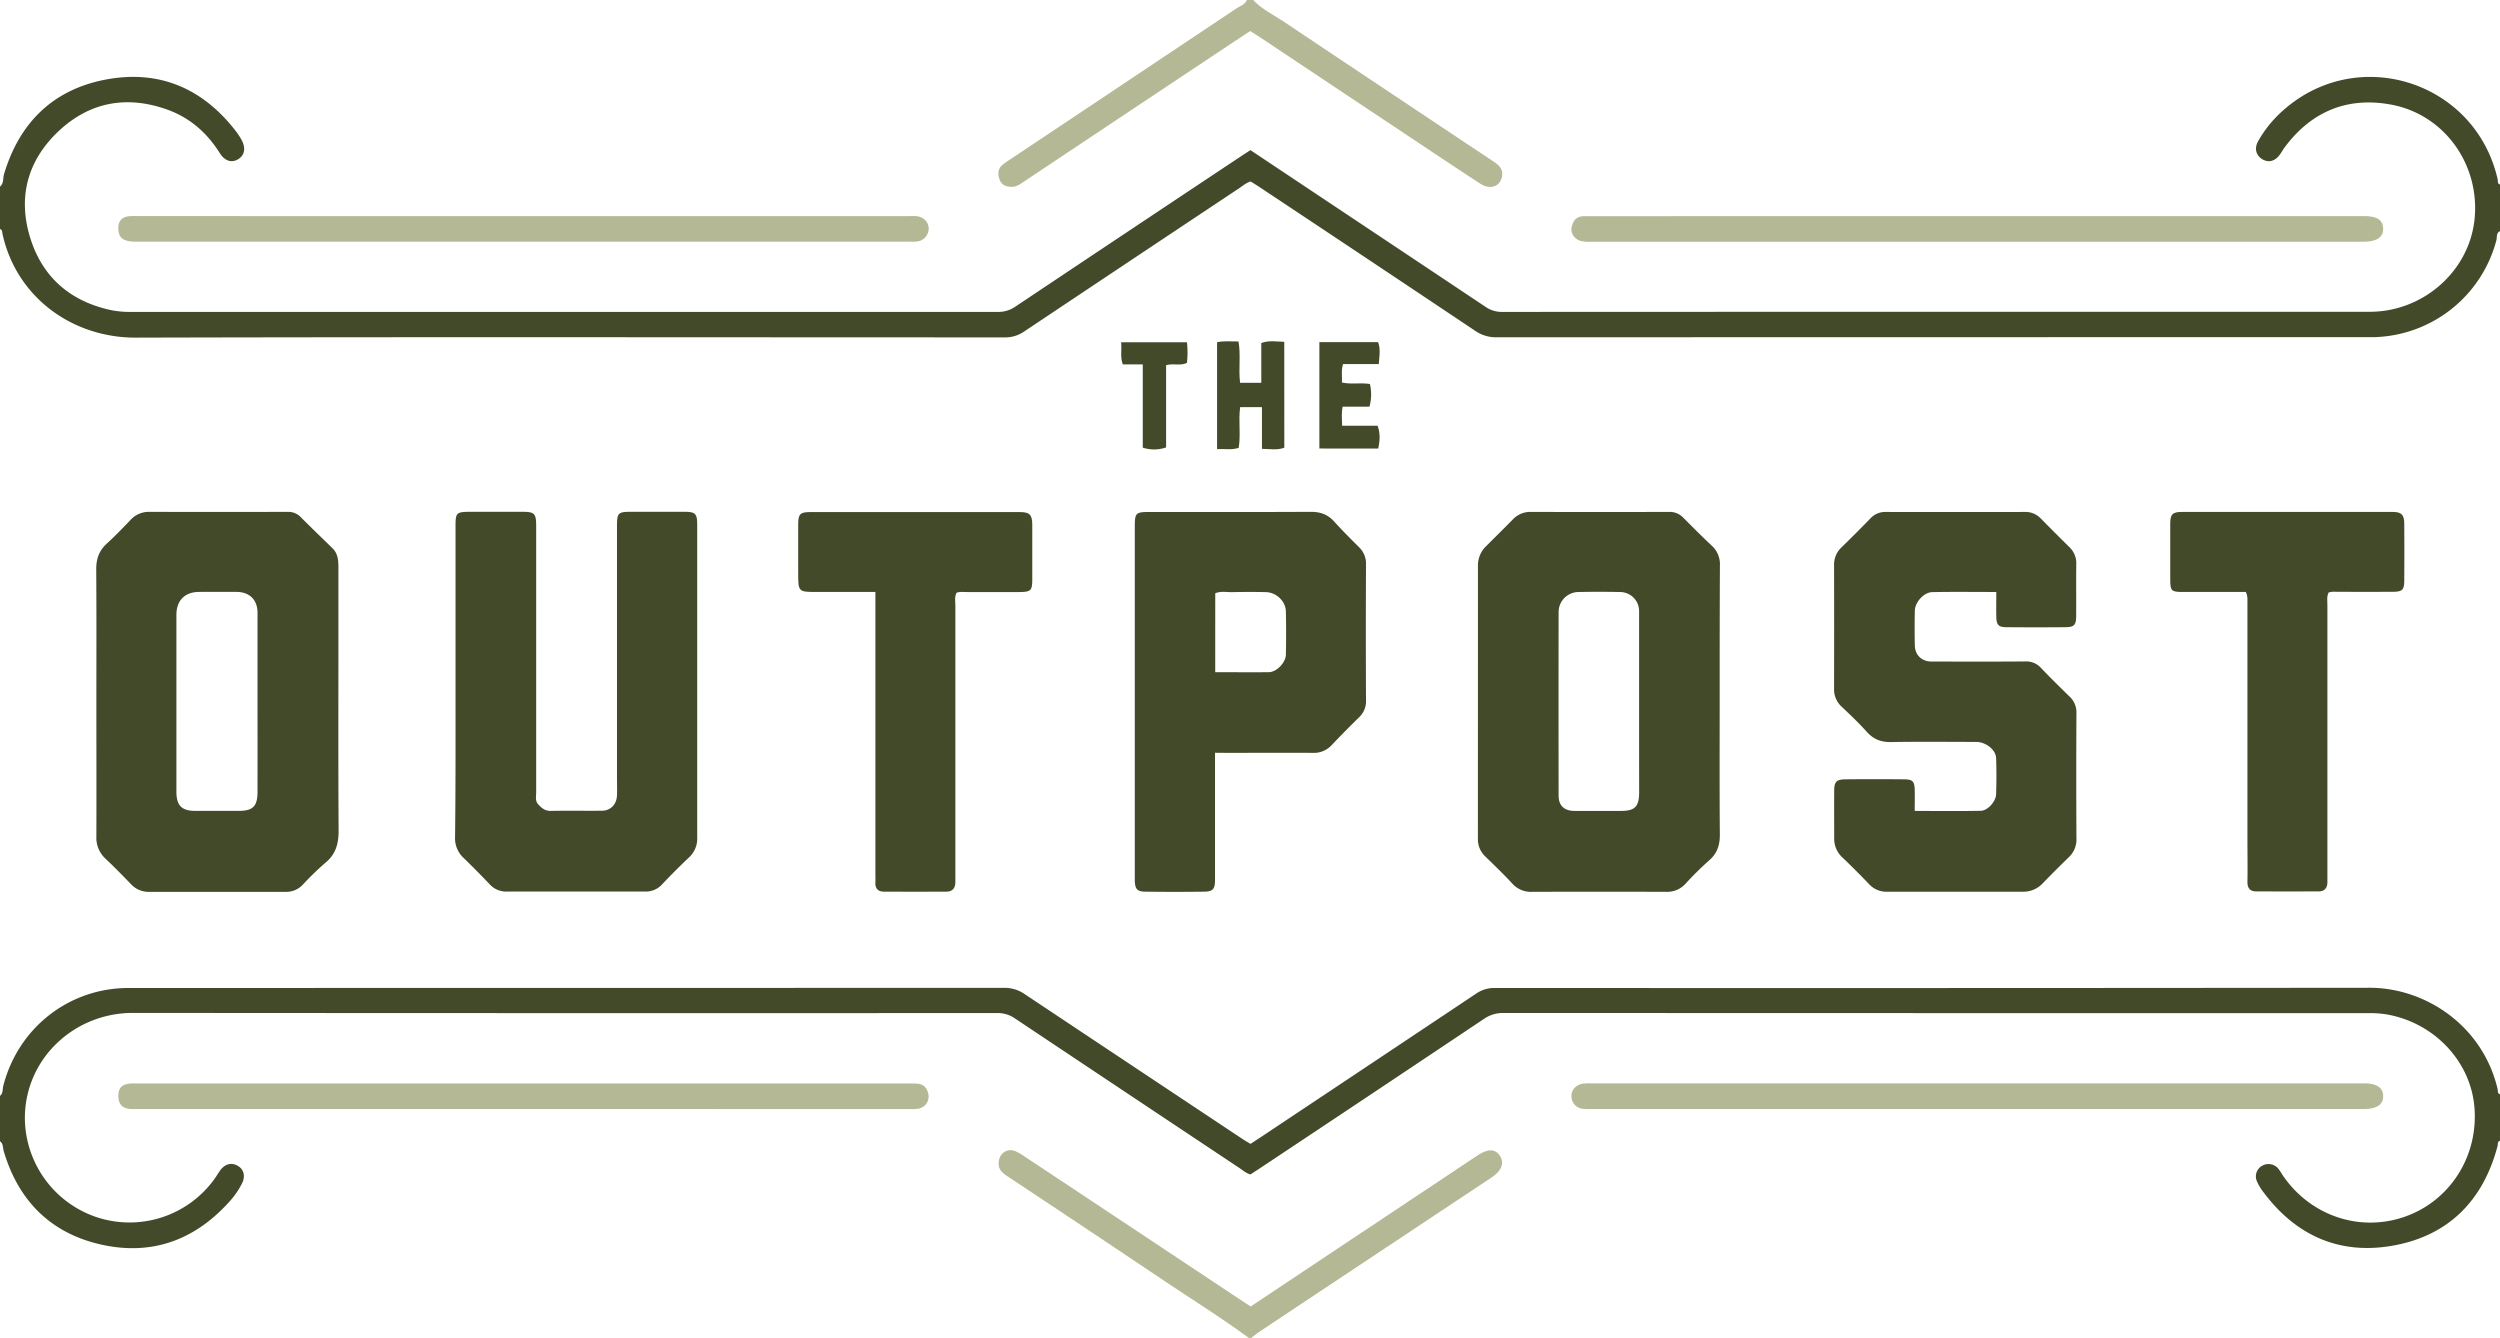
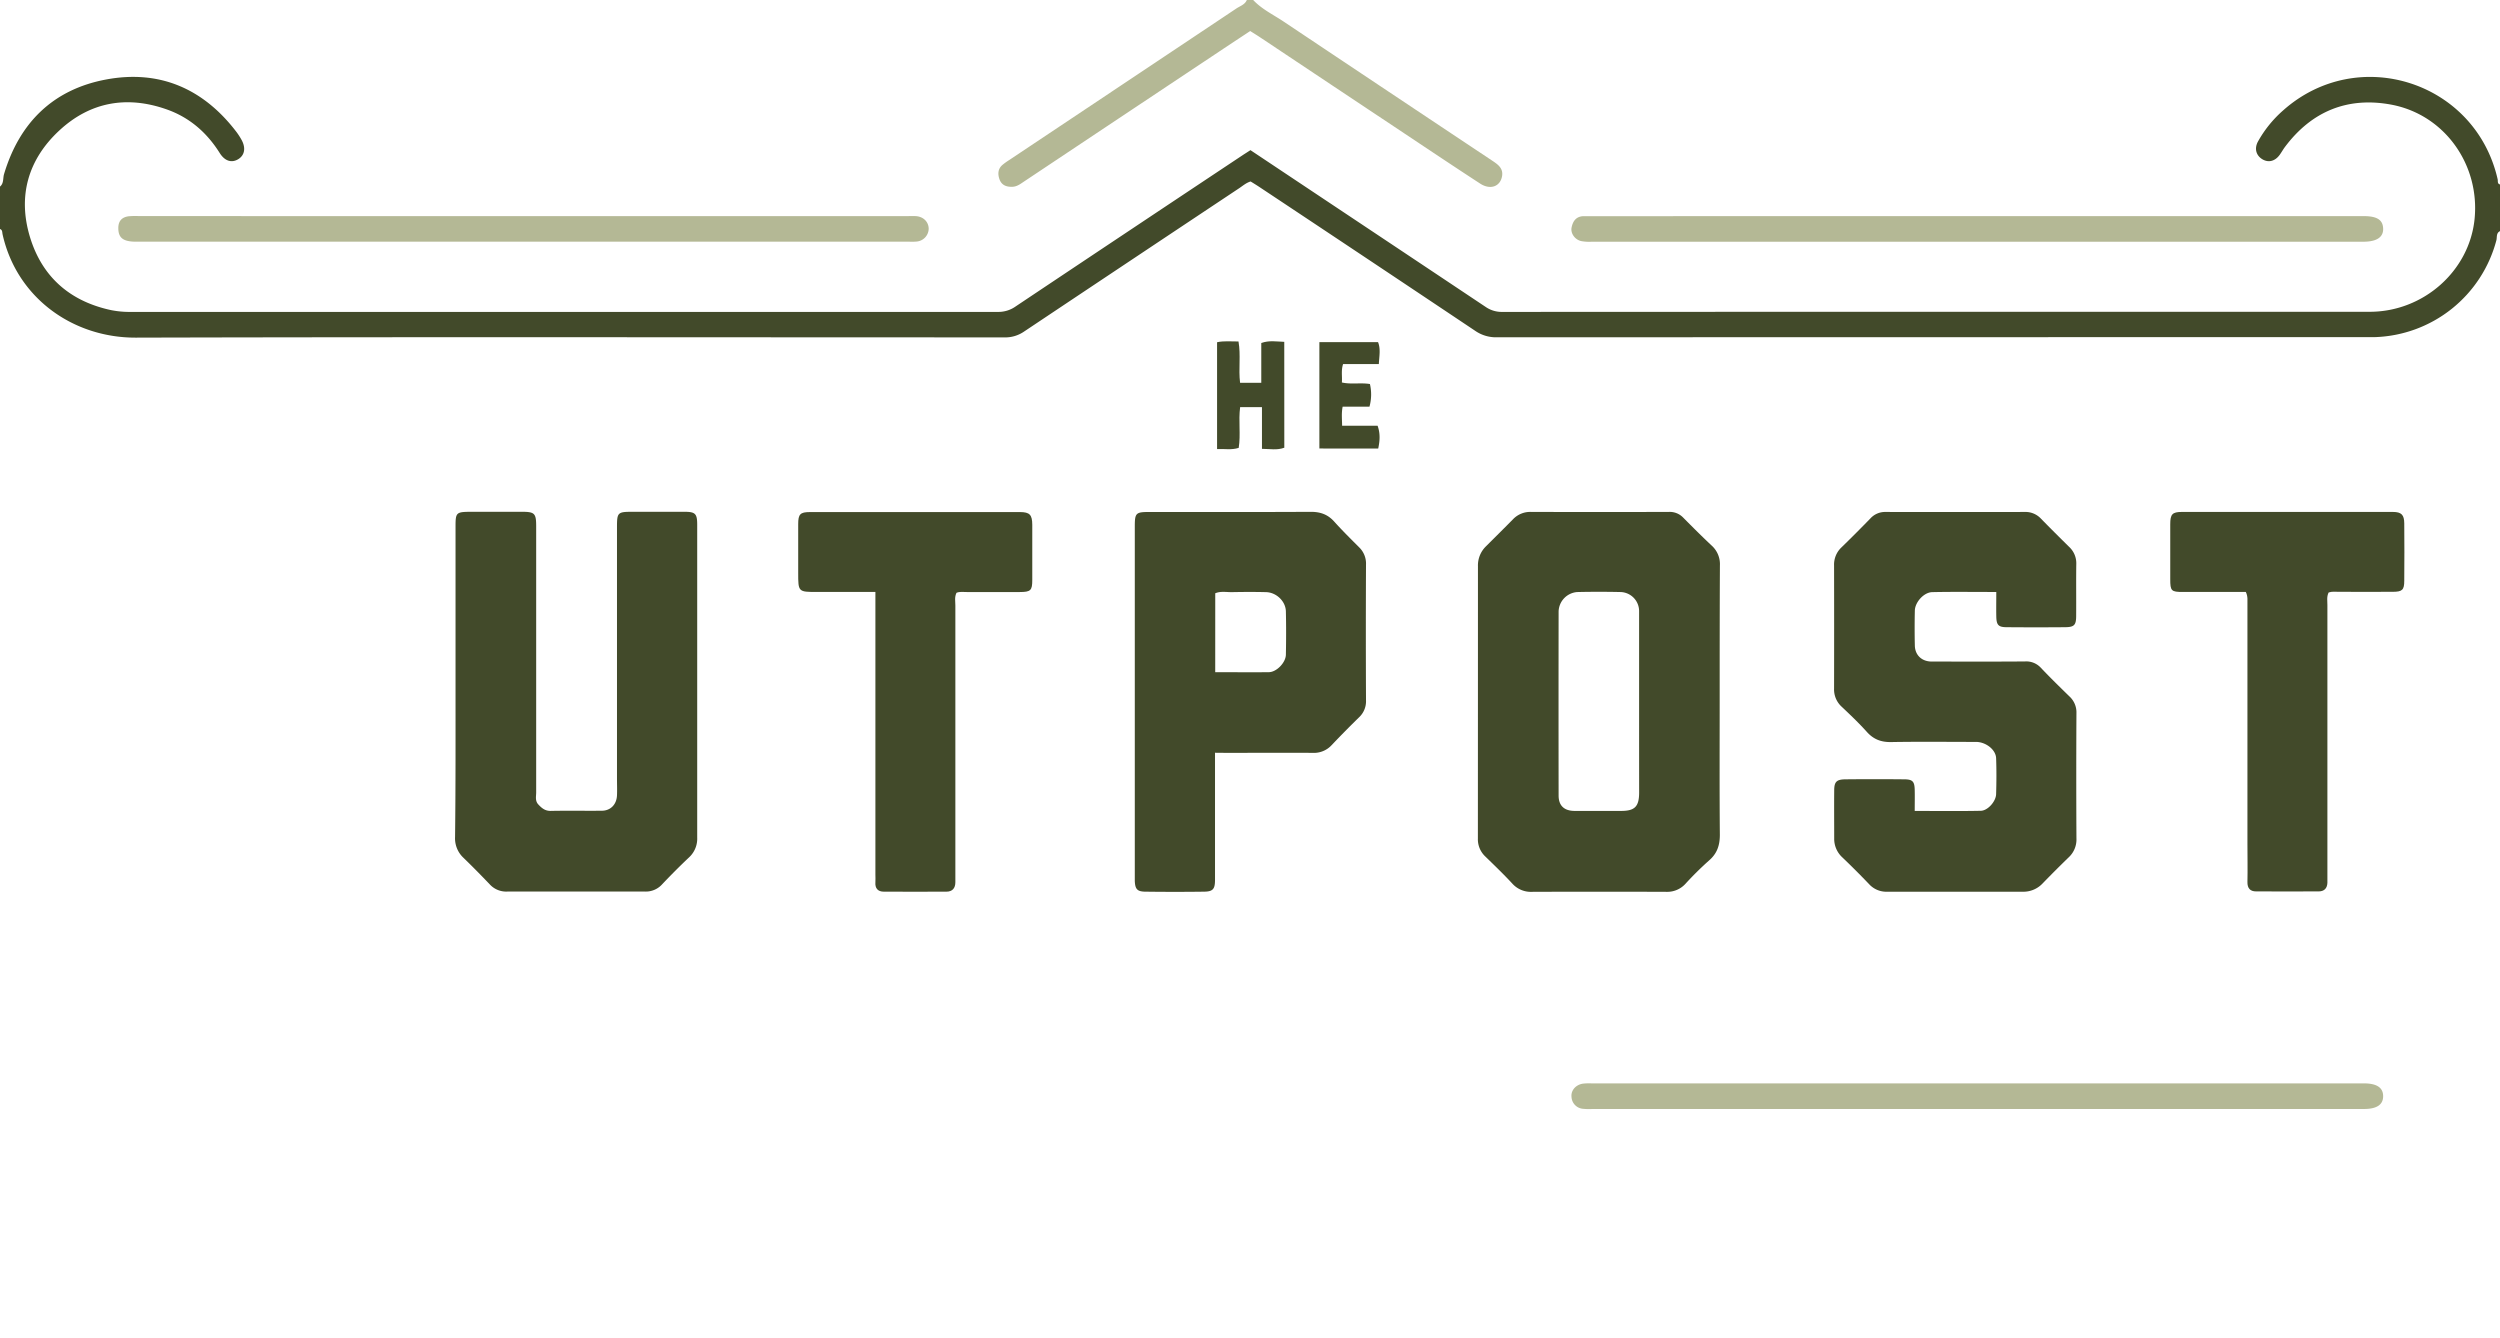
<svg xmlns="http://www.w3.org/2000/svg" id="Layer_1" data-name="Layer 1" viewBox="0 0 1179 631">
  <defs>
    <style>.cls-1{fill:#424a2a;}.cls-2{fill:#b4b895;}</style>
  </defs>
-   <path class="cls-1" d="M1015,484c-1.34.37-.91,1.57-1.14,2.45-6.82,25.81-23.18,42.32-49.41,47-25.14,4.45-45.75-4.73-61.07-25.31a23.15,23.15,0,0,1-2.85-4.68,5.73,5.73,0,0,1,2-7.5,6,6,0,0,1,8,1.28,25,25,0,0,1,1.65,2.49c12.81,19.38,36.25,27.55,57.73,20.14s35.08-28.67,33-52c-1.93-21.7-19.26-39.81-41.82-43.56a54.59,54.59,0,0,0-9-.51q-203.49,0-407-.08a15.7,15.7,0,0,0-9.25,2.79q-52.92,35.41-105.95,70.63c-1.38.92-2.78,1.82-4.15,2.72-2.1-.52-3.56-1.95-5.18-3q-53-35.26-106-70.63a14.21,14.21,0,0,0-8.35-2.47q-203.74.09-407.48-.07c-27.52-.05-50.76,21.32-51,49.23a49.61,49.61,0,0,0,34.27,47.24,49.37,49.37,0,0,0,55.33-18.42c.86-1.22,1.61-2.53,2.48-3.74,2.23-3.08,5.29-3.9,8.21-2.27s3.82,4.83,2.17,8.25a38.59,38.59,0,0,1-6.27,9c-16.48,18.22-37,25.39-60.86,19.81-23.46-5.49-38.46-20.75-45.31-43.93-.49-1.63-.09-3.7-2-4.79V463c1.81-1.18,1.38-3.28,1.8-4.92,7.06-27.41,31-46.15,59.11-46.15q206.48,0,412.94-.06a16.45,16.45,0,0,1,9.7,3Q370.57,449,421.74,483c1.23.82,2.52,1.56,4,2.45l4.6-3q50.91-33.9,101.8-67.85a14.89,14.89,0,0,1,8.78-2.67q206.22.11,412.44-.1c26.25-.06,53.44,17.66,60.52,47.79.21.88-.19,2.08,1.15,2.44Z" transform="translate(164 54)" />
  <path class="cls-1" d="M-164,34c1.87-1.54,1.32-3.91,1.9-5.86,7.28-24.39,23.26-40,48.15-44.65,25.12-4.7,45.79,4.25,61.36,24.61a31.88,31.88,0,0,1,2.45,3.76c2.16,3.84,1.56,7.33-1.49,9.2s-6.31,1-8.76-2.91c-6.06-9.64-14.21-16.76-25-20.56C-104.09-9-121.38-6-135.94,7.46-150.79,21.18-155.76,38.58-149.8,58c5.74,18.68,18.88,30.09,38.12,34.24a44.5,44.5,0,0,0,9.43.86q204.48,0,409,0A14.07,14.07,0,0,0,315,90.5q53.76-35.91,107.6-71.69c1-.64,1.95-1.24,3.11-2l34.08,22.71q38.44,25.6,76.87,51.24a13.36,13.36,0,0,0,7.88,2.34q204.5-.09,409-.06c25.37,0,47.06-19.27,49.48-43.85,2.53-25.68-14.32-49.28-39.51-53.88-20.46-3.74-37.34,3.19-49.93,20-.9,1.2-1.61,2.53-2.5,3.74-2.24,3.06-5.36,3.79-8.24,2s-3.76-5-2-8.27A55.11,55.11,0,0,1,912.74-1.94c35.27-31.39,90.71-13.58,101.15,32.48.2.89-.24,2.08,1.11,2.46V55c-1.89.9-1.32,2.89-1.71,4.33A61.3,61.3,0,0,1,955.7,105c-1.5,0-3,0-4.5,0q-204.68,0-409.37.07A17.21,17.21,0,0,1,531.68,102Q480.86,68,429.92,34.18c-1.38-.92-2.8-1.77-4.12-2.6-2.14.65-3.64,2-5.28,3.1Q369.6,68.55,318.73,102.51a15.62,15.62,0,0,1-9.29,2.6c-136.46,0-272.92-.25-409.37.12-29.83.09-56.22-18.91-62.86-48.73-.2-.93,0-2.07-1.21-2.5Z" transform="translate(164 54)" />
  <path class="cls-2" d="M427-54c4,4.27,9.31,6.84,14.1,10q49.36,33,98.84,65.91c2.56,1.71,5,3.49,4.45,7.07-.8,5-5.55,6.74-10.37,3.59C522.19,24.87,510.43,17,498.66,9.16q-34.29-22.81-68.57-45.67c-1.37-.92-2.79-1.77-4.5-2.86-5.7,3.77-11.37,7.51-17,11.27q-44.9,29.88-89.76,59.78c-1.66,1.11-3.22,2.33-5.37,2.41-2.75.1-5-.68-6.05-3.39-.92-2.47-.87-5,1.31-6.9a30.14,30.14,0,0,1,3.23-2.33Q365.52-14.26,419.08-50c1.74-1.17,4-1.78,4.92-4Z" transform="translate(164 54)" />
-   <path class="cls-2" d="M425,577c-13-9.54-26.7-18.08-40.08-27.06Q348,525.19,311,500.66c-2.54-1.68-4.38-3.42-4-6.78.43-4.07,4-6.49,7.78-5a23.45,23.45,0,0,1,4.32,2.46q51.38,34.08,102.74,68.21c1.24.82,2.5,1.61,4,2.57L463.55,537l69-45.93c5.17-3.44,8.64-3.39,10.84.08s.7,7.05-4.07,10.22Q484.63,537.69,430,574c-1.37.92-2.64,2-3.95,3Z" transform="translate(164 54)" />
-   <path class="cls-1" d="M-118.55,276.91c0-20.83.09-41.65-.07-62.48,0-4.84,1.31-8.68,4.91-12,3.94-3.59,7.65-7.44,11.33-11.29a11.51,11.51,0,0,1,8.89-3.74q32.47.06,65,0a8.17,8.17,0,0,1,6.28,2.42c4.93,5,10,9.83,15,14.71,2.66,2.58,2.81,5.9,2.81,9.26q0,16.49,0,33c0,30.33-.1,60.65.09,91,0,6.07-1.3,11-6.13,15a139,139,0,0,0-10.76,10.41,10.47,10.47,0,0,1-8,3.39q-32.23,0-64.48,0a11.2,11.2,0,0,1-8.47-3.55c-3.95-4.06-7.9-8.13-12-12a13.41,13.41,0,0,1-4.4-10.64C-118.48,319.23-118.55,298.07-118.55,276.91Zm76,1.11c0-14.32,0-28.64,0-43,0-6.17-3.75-9.83-9.9-9.88-5.83-.05-11.66,0-17.48,0-6.86,0-10.82,3.95-10.88,10.72,0,2.5,0,5,0,7.5q0,38,0,75.93c0,6.6,2.47,9.1,8.88,9.12h20.49c6.73,0,8.88-2.16,8.89-9Q-42.53,298.75-42.55,278Z" transform="translate(164 54)" />
  <path class="cls-1" d="M647,277.19c0,20.82-.1,41.65.08,62.48,0,5.06-1.31,8.93-5.24,12.26a152.82,152.82,0,0,0-11,10.89,11.58,11.58,0,0,1-8.87,3.77q-31.74-.12-63.49,0a11.72,11.72,0,0,1-9.29-3.91c-4.07-4.4-8.41-8.56-12.7-12.74a11.13,11.13,0,0,1-3.52-8.46Q533,277.24,533,213a12.55,12.55,0,0,1,3.83-9.4c4.25-4.24,8.51-8.45,12.72-12.73a11.21,11.21,0,0,1,8.5-3.45q32.49.09,65,0a8.77,8.77,0,0,1,6.71,2.65c4.45,4.49,8.95,9,13.55,13.3a11.82,11.82,0,0,1,3.8,9.33C647,234.19,647,255.69,647,277.19Zm-38,.55c0-14.49,0-29,0-43.47a9,9,0,0,0-8.66-9.06c-6.83-.15-13.66-.16-20.49,0a9.48,9.48,0,0,0-8.81,9.06q-.06,43.47,0,86.94c0,4.75,2.66,7.19,7.5,7.22,7.32,0,14.65,0,22,0,6.47,0,8.48-2.07,8.48-8.74Q609,298.73,609,277.74Z" transform="translate(164 54)" />
  <path class="cls-1" d="M777.45,225.18c-10.59,0-20.4-.14-30.2.07-3.94.08-8.11,4.71-8.21,8.7q-.19,8.24,0,16.49c.1,4.55,3.3,7.54,7.94,7.55,14.66,0,29.32.07,44-.05a9.35,9.35,0,0,1,7.5,3c4.35,4.6,8.87,9,13.42,13.45a10.21,10.21,0,0,1,3.35,7.94q-.16,29.49,0,59a11.46,11.46,0,0,1-3.58,8.92q-6.28,6.09-12.37,12.37a12.45,12.45,0,0,1-9.38,3.92q-32,0-64,0A11,11,0,0,1,717.5,363q-6.22-6.51-12.73-12.73a11.85,11.85,0,0,1-3.76-8.91c0-7.49-.07-15,0-22.49,0-4.22,1.09-5.3,5.39-5.34q13.74-.14,27.49,0c4.13,0,5,1,5.09,5,.08,3.14,0,6.28,0,9.91,10.64,0,20.91.14,31.17-.07,3.31-.07,7.12-4.42,7.22-7.83.17-5.66.21-11.33,0-17-.15-4-4.84-7.64-9.47-7.65-13.33,0-26.66-.17-40,.07-4.7.08-8.29-1.24-11.45-4.75-3.78-4.21-7.9-8.12-12-12a11,11,0,0,1-3.5-8.46q.06-29,0-58a11.16,11.16,0,0,1,3.4-8.52q7-6.81,13.78-13.79a9.35,9.35,0,0,1,7.12-3q32.75.06,65.48,0a10,10,0,0,1,7.63,3c4.41,4.53,8.92,9,13.42,13.44a10.52,10.52,0,0,1,3.4,8c-.12,8.16,0,16.32-.06,24.49,0,4.42-.89,5.38-5.18,5.42q-13.76.12-27.49,0c-4,0-4.92-1-5-5.08C777.38,233.1,777.45,229.45,777.45,225.18Z" transform="translate(164 54)" />
  <path class="cls-1" d="M50.83,267.36v-73c0-6.67.29-6.94,7.15-7q12,0,24,0c6.19,0,6.88.69,6.88,6.87q0,62.71,0,125.43c0,1.92-.59,4,1,5.71s3.2,3.11,5.91,3.05c8-.17,16,0,24-.08,4.16,0,7-2.93,7.2-7.19.12-2.66,0-5.33,0-8q0-59.21,0-118.43c0-7.06.29-7.35,7.28-7.36,8.17,0,16.33,0,24.49,0,5.21,0,6.06.89,6.06,6.16q0,73.69,0,147.41a12,12,0,0,1-3.8,9.37c-4.36,4.11-8.59,8.37-12.72,12.72a10.32,10.32,0,0,1-8,3.44q-32.47,0-65,0a10.5,10.5,0,0,1-8.09-3.16c-4.14-4.34-8.34-8.62-12.65-12.79a12.55,12.55,0,0,1-3.93-9.78C50.9,316.33,50.83,291.84,50.83,267.36Z" transform="translate(164 54)" />
  <path class="cls-1" d="M409,301v29.48c0,10.16,0,20.33,0,30.49,0,4.33-1,5.49-5.15,5.54q-13.75.18-27.5,0c-4,0-5-1.13-5.18-5,0-.67,0-1.34,0-2q0-82.5,0-165c0-6.65.39-7.06,7.06-7.06,25.33,0,50.66.07,76-.07,4.52,0,8,1.26,11,4.61,3.78,4.21,7.82,8.19,11.82,12.2a10.65,10.65,0,0,1,3.16,8.07q-.15,32,0,64a10.34,10.34,0,0,1-3.25,8q-6.62,6.47-13,13.19a11.35,11.35,0,0,1-8.92,3.6c-13.5-.09-27,0-40.49,0Zm.1-38c8.73,0,17,.09,25.32,0,3.6-.05,7.9-4.47,8-8.19.14-6.83.16-13.66,0-20.49-.11-4.78-4.52-9-9.46-9.07-5.33-.13-10.66-.1-16,0-2.59.05-5.27-.55-7.85.54Z" transform="translate(164 54)" />
  <path class="cls-1" d="M248.83,225.17h-27.4c-9,0-9,0-9-9,0-7.66,0-15.33,0-23,0-4.67.94-5.67,5.53-5.68q49.48-.06,99,0c4.65,0,5.83,1.26,5.86,6q.07,13,0,26c0,5-.76,5.69-5.9,5.71-8.33,0-16.66,0-25,0-1.63,0-3.31-.28-4.84.36-1,2.05-.53,4.07-.53,6q0,63.24,0,126.48c0,1.33,0,2.66,0,4,0,2.78-1.35,4.46-4.22,4.47-9.83,0-19.66.06-29.49,0-2.84,0-4.24-1.57-4-4.51.09-1.15,0-2.33,0-3.49V225.17Z" transform="translate(164 54)" />
  <path class="cls-1" d="M895.13,225.17c-10,0-19.82,0-29.64,0-5.54,0-6-.47-6-6q-.06-13,0-26c0-4.68,1-5.73,5.48-5.74q49.74-.06,99.48,0c4.07,0,5.37,1.36,5.4,5.42q.12,13.5,0,27c0,4.36-.93,5.22-5.33,5.25-8.5.06-17,0-25.5,0-1.63,0-3.3-.24-4.84.32-1,2-.57,4.06-.58,6q0,63.24,0,126.47c0,1.5,0,3,0,4.5-.12,2.6-1.56,4-4.13,4-9.83,0-19.66.06-29.49,0-2.81,0-4.15-1.49-4.09-4.46.13-6,0-12,0-18q0-56.49,0-113C895.81,229.29,896.23,227.43,895.13,225.17Z" transform="translate(164 54)" />
  <path class="cls-1" d="M441.68,157.14c-3.43,1.27-6.65.57-10.54.53V138H420.85c-.87,6.47.34,12.94-.68,19.22-3.49,1.09-6.59.39-10.2.56V107.4c3.32-.73,6.45-.32,10.1-.36,1.16,6.45-.06,12.92.75,19.48h10V107.76c3.75-1.34,7.14-.67,10.84-.55Z" transform="translate(164 54)" />
  <path class="cls-1" d="M458.22,157.51V107.34h27.66c1.31,3.25.57,6.61.38,10.35H469.4c-1,3.06-.34,5.81-.57,8.69,4.53,1,8.88,0,13.23.73a21.63,21.63,0,0,1-.22,10.68H469.19c-.61,3.08-.28,5.8-.25,9h16.74c1.32,3.73,1.06,7.06.29,10.75Z" transform="translate(164 54)" />
-   <path class="cls-1" d="M395.77,107.4a43.75,43.75,0,0,1,0,9.71c-3.05,1.56-6.33.14-9.84,1.12V157a17.07,17.07,0,0,1-11,.1V117.84h-9.4c-1.34-3.51-.39-6.81-.83-10.44Z" transform="translate(164 54)" />
  <path class="cls-2" d="M767.92,469H587a30.52,30.52,0,0,1-4.49-.09,5.91,5.91,0,0,1-5.39-5.65c-.32-3,2-5.67,5.32-6.2a25.23,25.23,0,0,1,4-.14H950.73c6.18,0,9.14,2,9.16,6S957,469,950.8,469Z" transform="translate(164 54)" />
-   <path class="cls-2" d="M82,469H-98.46c-1.33,0-2.67.08-4,0-3.9-.3-5.69-2.24-5.72-6.08s1.6-5.59,5.77-5.95c1-.08,2,0,3,0H264.43c1.33,0,2.66,0,4,.07,3.48.16,5,2.48,5.48,5.47a5.78,5.78,0,0,1-4.56,6.28,23.48,23.48,0,0,1-5,.25Z" transform="translate(164 54)" />
  <path class="cls-2" d="M768.71,47.92H950.64c6.33,0,9.07,1.72,9.25,5.79S957,60,950.49,60H586.63a20.9,20.9,0,0,1-5-.31c-2.94-.72-5-3.65-4.48-6.35.59-3,2.12-5.27,5.58-5.39,1.5,0,3,0,4.5,0Z" transform="translate(164 54)" />
  <path class="cls-2" d="M82.46,47.92H263.85c1.33,0,2.67-.06,4,0,3.57.21,6.06,2.65,6.12,5.92a6.2,6.2,0,0,1-5.54,6.06,23.9,23.9,0,0,1-3.49.08H-99.85c-6.18,0-8.42-1.86-8.35-6.61.06-3.26,1.78-4.92,4.77-5.36a34.59,34.59,0,0,1,5-.1Z" transform="translate(164 54)" />
</svg>